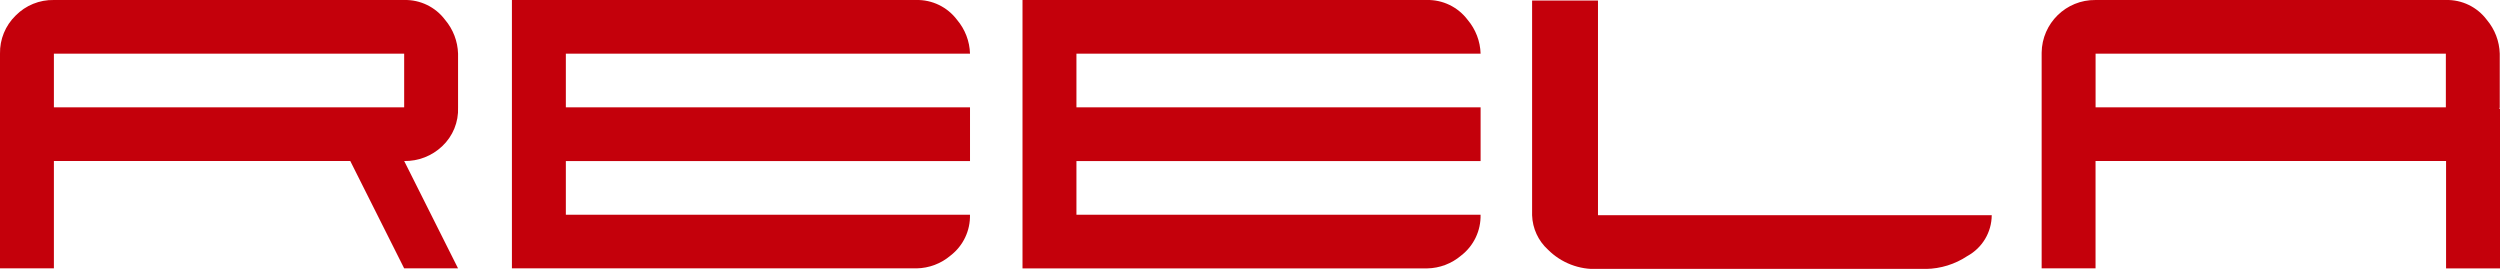
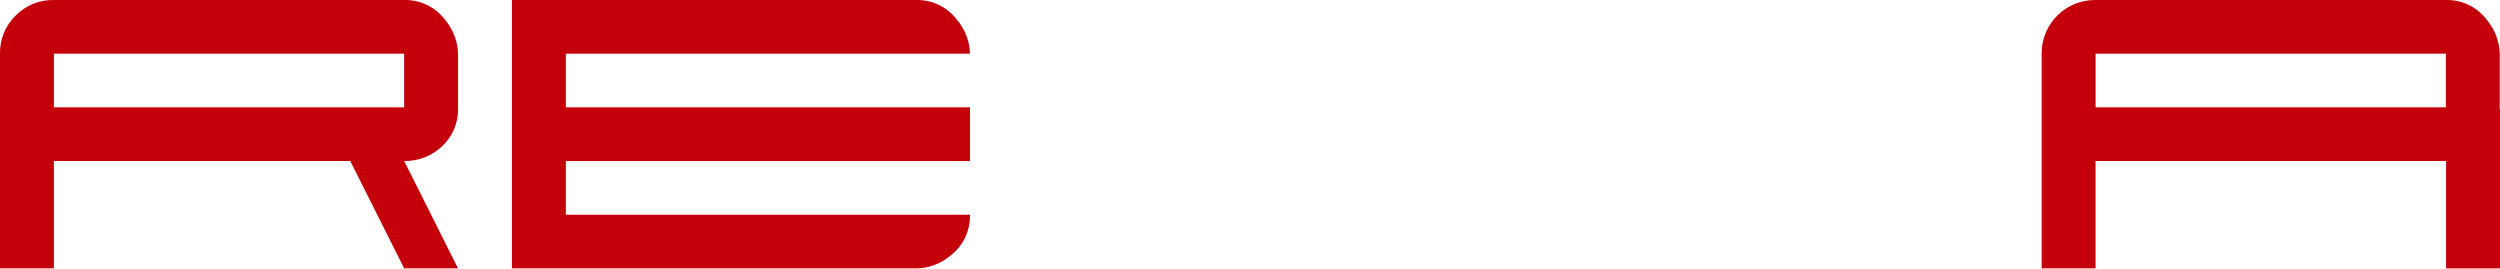
<svg xmlns="http://www.w3.org/2000/svg" id="Layer_1" viewBox="0 0 698.6 75.14">
  <defs>
    <clipPath id="clippath">
      <rect width="698.6" height="75.14" style="fill:none;" />
    </clipPath>
  </defs>
  <g id="Group_184">
    <g style="clip-path:url(#clippath);">
      <g id="Group_135">
        <path id="Path_193" d="M112.94,15H15.06v15h97.88v-15ZM128,74.99h-15.06l-15.06-30H15.06v30H0V15c-.08-4,1.5-7.86,4.37-10.65C7.18,1.49,11.05-.08,15.06,0h97.88c4.49-.11,8.75,1.96,11.44,5.55,2.24,2.65,3.52,5.98,3.62,9.45v15c.17,4.1-1.45,8.06-4.44,10.87-2.86,2.71-6.67,4.19-10.61,4.13l15.05,30Z" style="fill:#c4000b;" />
        <path id="Path_194" d="M271.05,59.99c.12,4.45-1.89,8.69-5.42,11.41-2.65,2.26-6,3.53-9.48,3.59h-113.1V0h112.94c4.49-.11,8.75,1.96,11.45,5.55,2.24,2.65,3.52,5.98,3.62,9.45h-112.94v15h112.94v15h-112.94v15h112.94Z" style="fill:#c4000b;" />
-         <path id="Path_195" d="M413.73,59.99c.12,4.45-1.9,8.69-5.42,11.41-2.65,2.26-6,3.54-9.49,3.6h-113.09V0h112.94c4.49-.11,8.75,1.96,11.45,5.55,2.24,2.65,3.52,5.98,3.62,9.45h-112.94v15h112.94v15h-112.94v15h112.93Z" style="fill:#c4000b;" />
-         <path id="Path_196" d="M556.57,60.14c-.03,4.76-2.64,9.13-6.82,11.41-3.44,2.29-7.46,3.54-11.59,3.6h-91.61c-5.22.27-10.31-1.7-14-5.4-2.71-2.47-4.3-5.93-4.42-9.6V.15h18.41v59.99h110.02Z" style="fill:#c4000b;" />
        <path id="Path_197" d="M698.6,74.99V30.46h-.16c0-.18.09-.3.09-.48v-14.98c-.1-3.47-1.37-6.8-3.61-9.45-2.69-3.6-6.96-5.67-11.46-5.55h-97.88c-8.22-.1-14.96,6.49-15.06,14.71,0,.1,0,.19,0,.29v59.99h15.06v-30h97.95v30.01h15.05ZM683.47,30h-97.88v-15h97.88v15Z" style="fill:#c4000b;" />
      </g>
    </g>
  </g>
</svg>